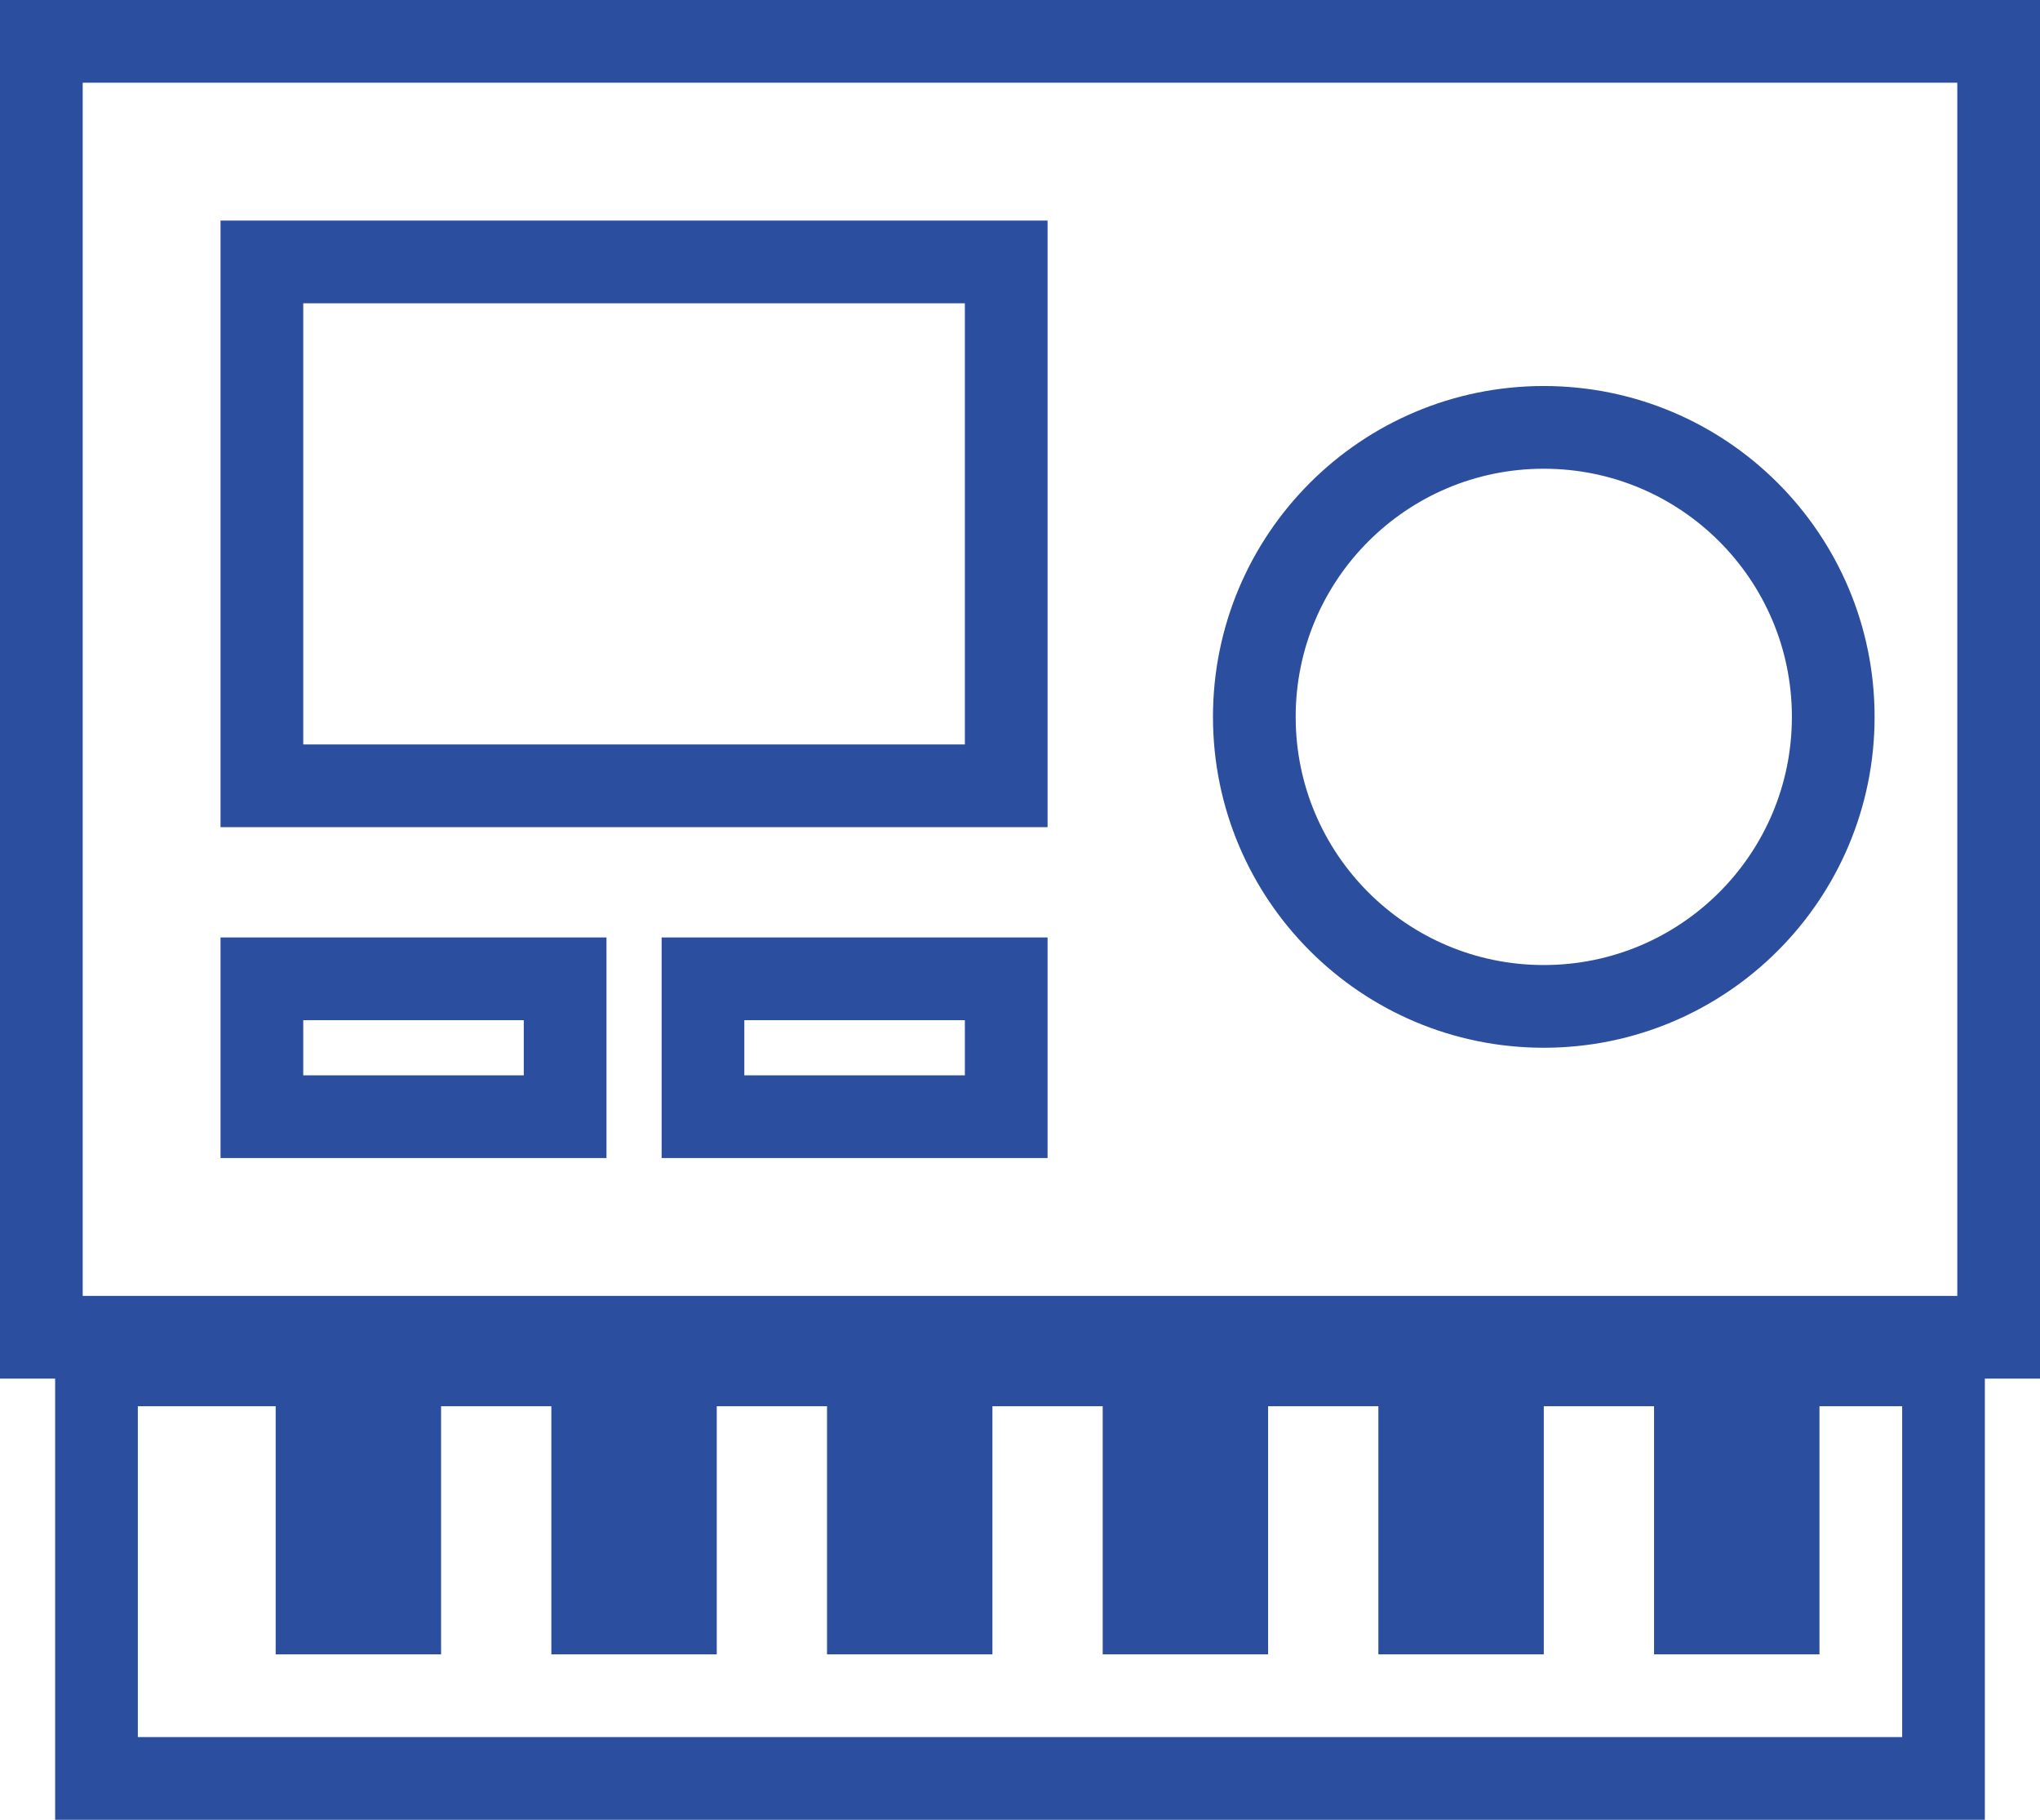
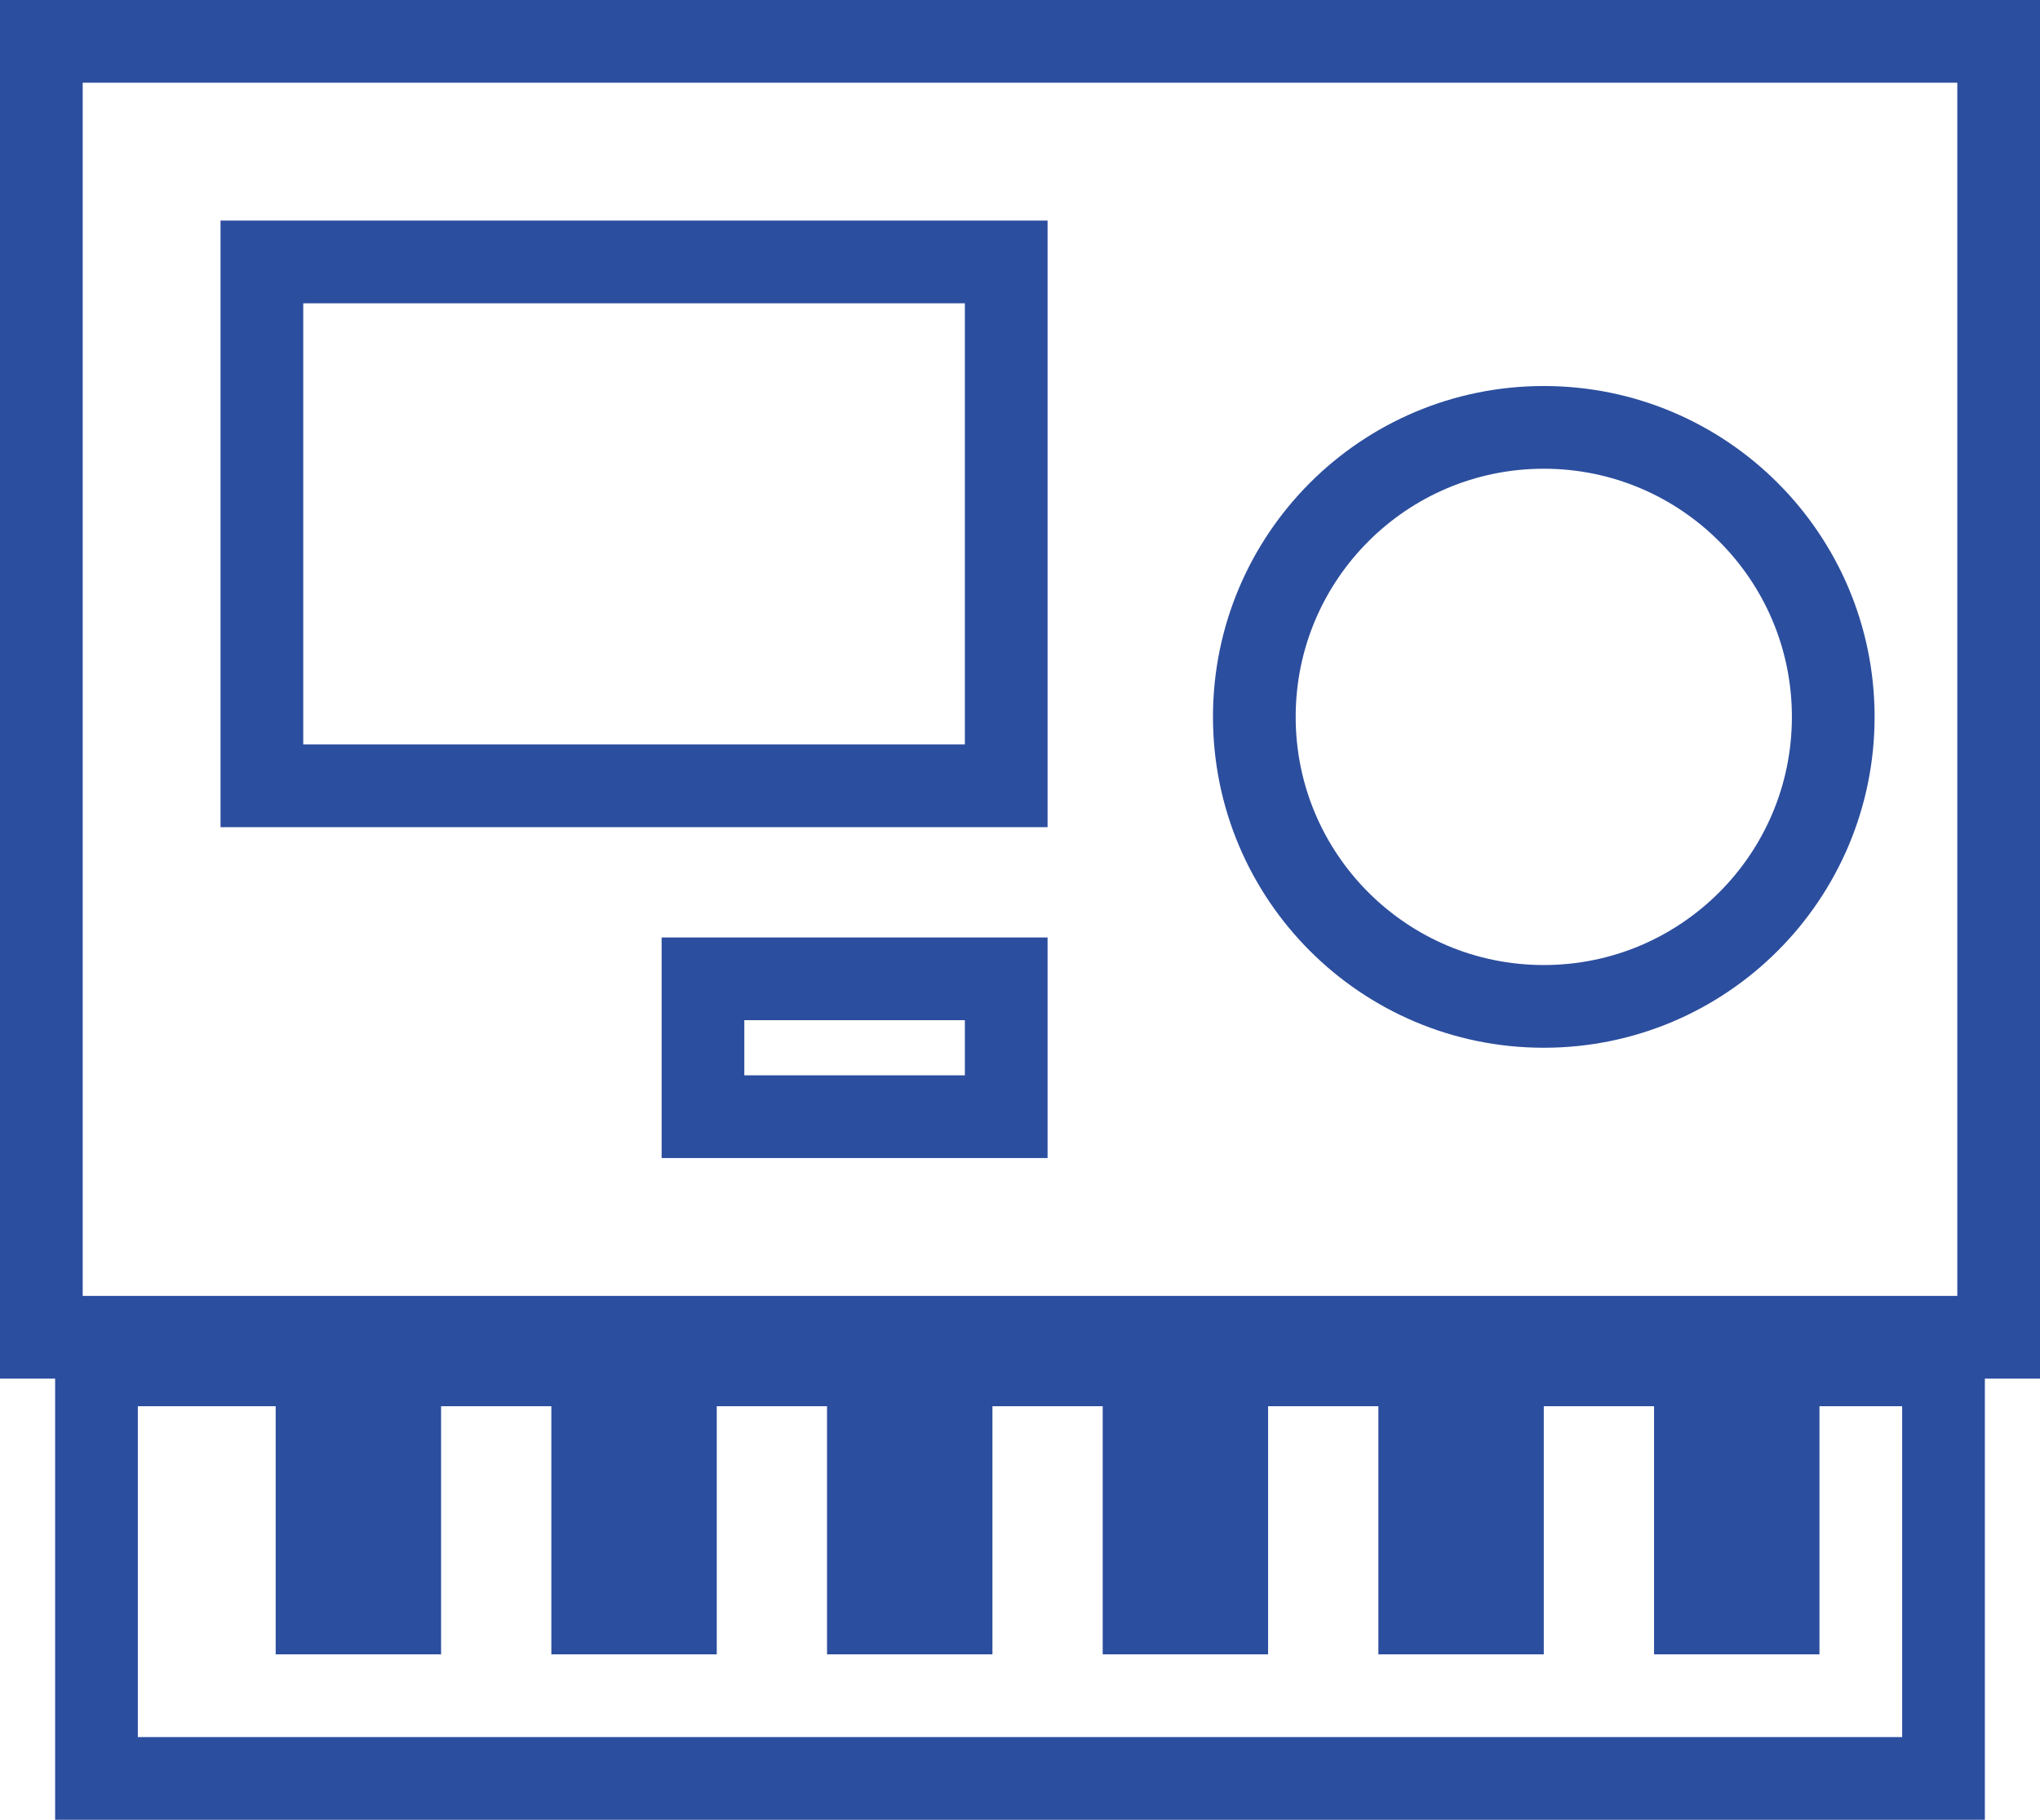
<svg xmlns="http://www.w3.org/2000/svg" width="37" height="33" viewBox="0 0 37 33" fill="none">
  <rect x="0.75" y="0.75" width="35.5" height="23.5" stroke="#2C4E9E" stroke-width="1.5" />
  <rect x="1.75" y="24.75" width="33.5" height="7.5" stroke="#2C4E9E" stroke-width="1.5" />
  <rect x="4.75" y="4.75" width="13.5" height="9.5" stroke="#2C4E9E" stroke-width="1.5" />
-   <rect x="4.75" y="17.75" width="5.5" height="2.5" stroke="#2C4E9E" stroke-width="1.5" />
  <rect x="5.75" y="24.75" width="1.5" height="4.5" stroke="#2C4E9E" stroke-width="1.5" />
  <rect x="10.75" y="24.75" width="1.5" height="4.5" stroke="#2C4E9E" stroke-width="1.5" />
  <rect x="15.75" y="24.75" width="1.5" height="4.5" stroke="#2C4E9E" stroke-width="1.5" />
  <rect x="20.75" y="24.75" width="1.5" height="4.5" stroke="#2C4E9E" stroke-width="1.5" />
  <rect x="25.75" y="24.75" width="1.5" height="4.5" stroke="#2C4E9E" stroke-width="1.5" />
  <rect x="30.75" y="24.75" width="1.5" height="4.5" stroke="#2C4E9E" stroke-width="1.5" />
  <rect x="12.75" y="17.75" width="5.5" height="2.5" stroke="#2C4E9E" stroke-width="1.5" />
  <circle cx="28" cy="13" r="5.25" stroke="#2C4E9E" stroke-width="1.5" />
</svg>